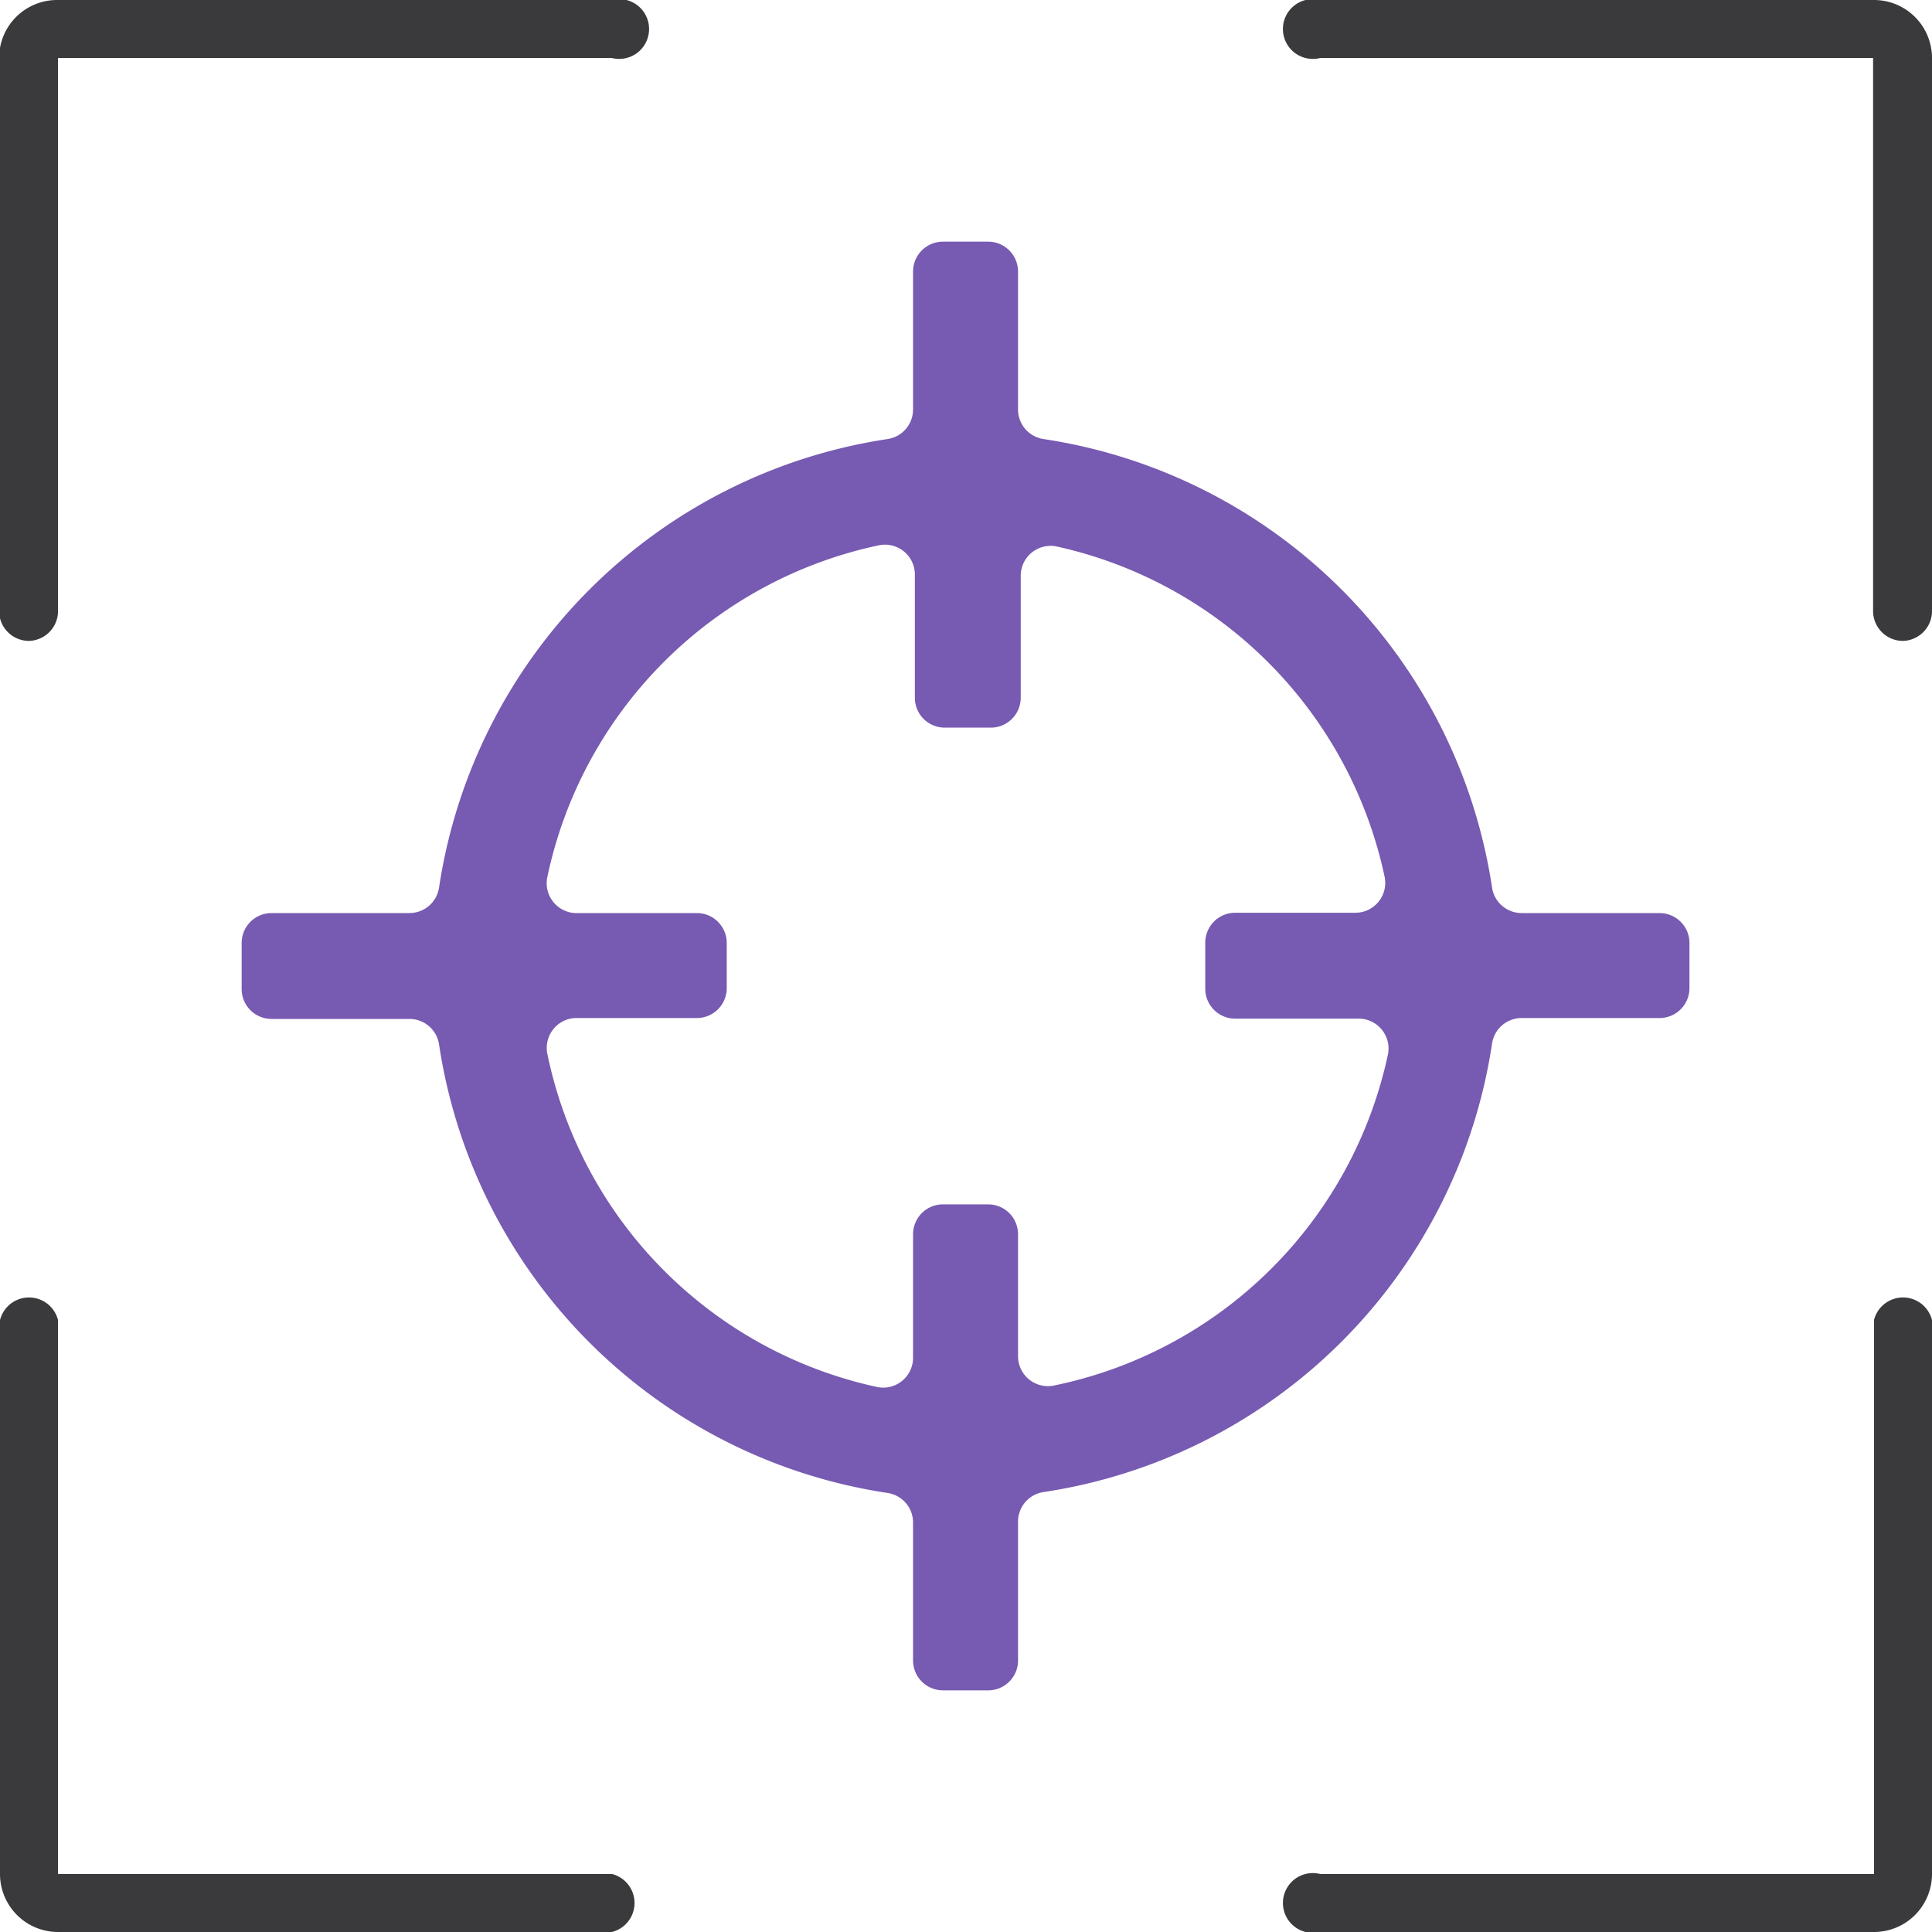
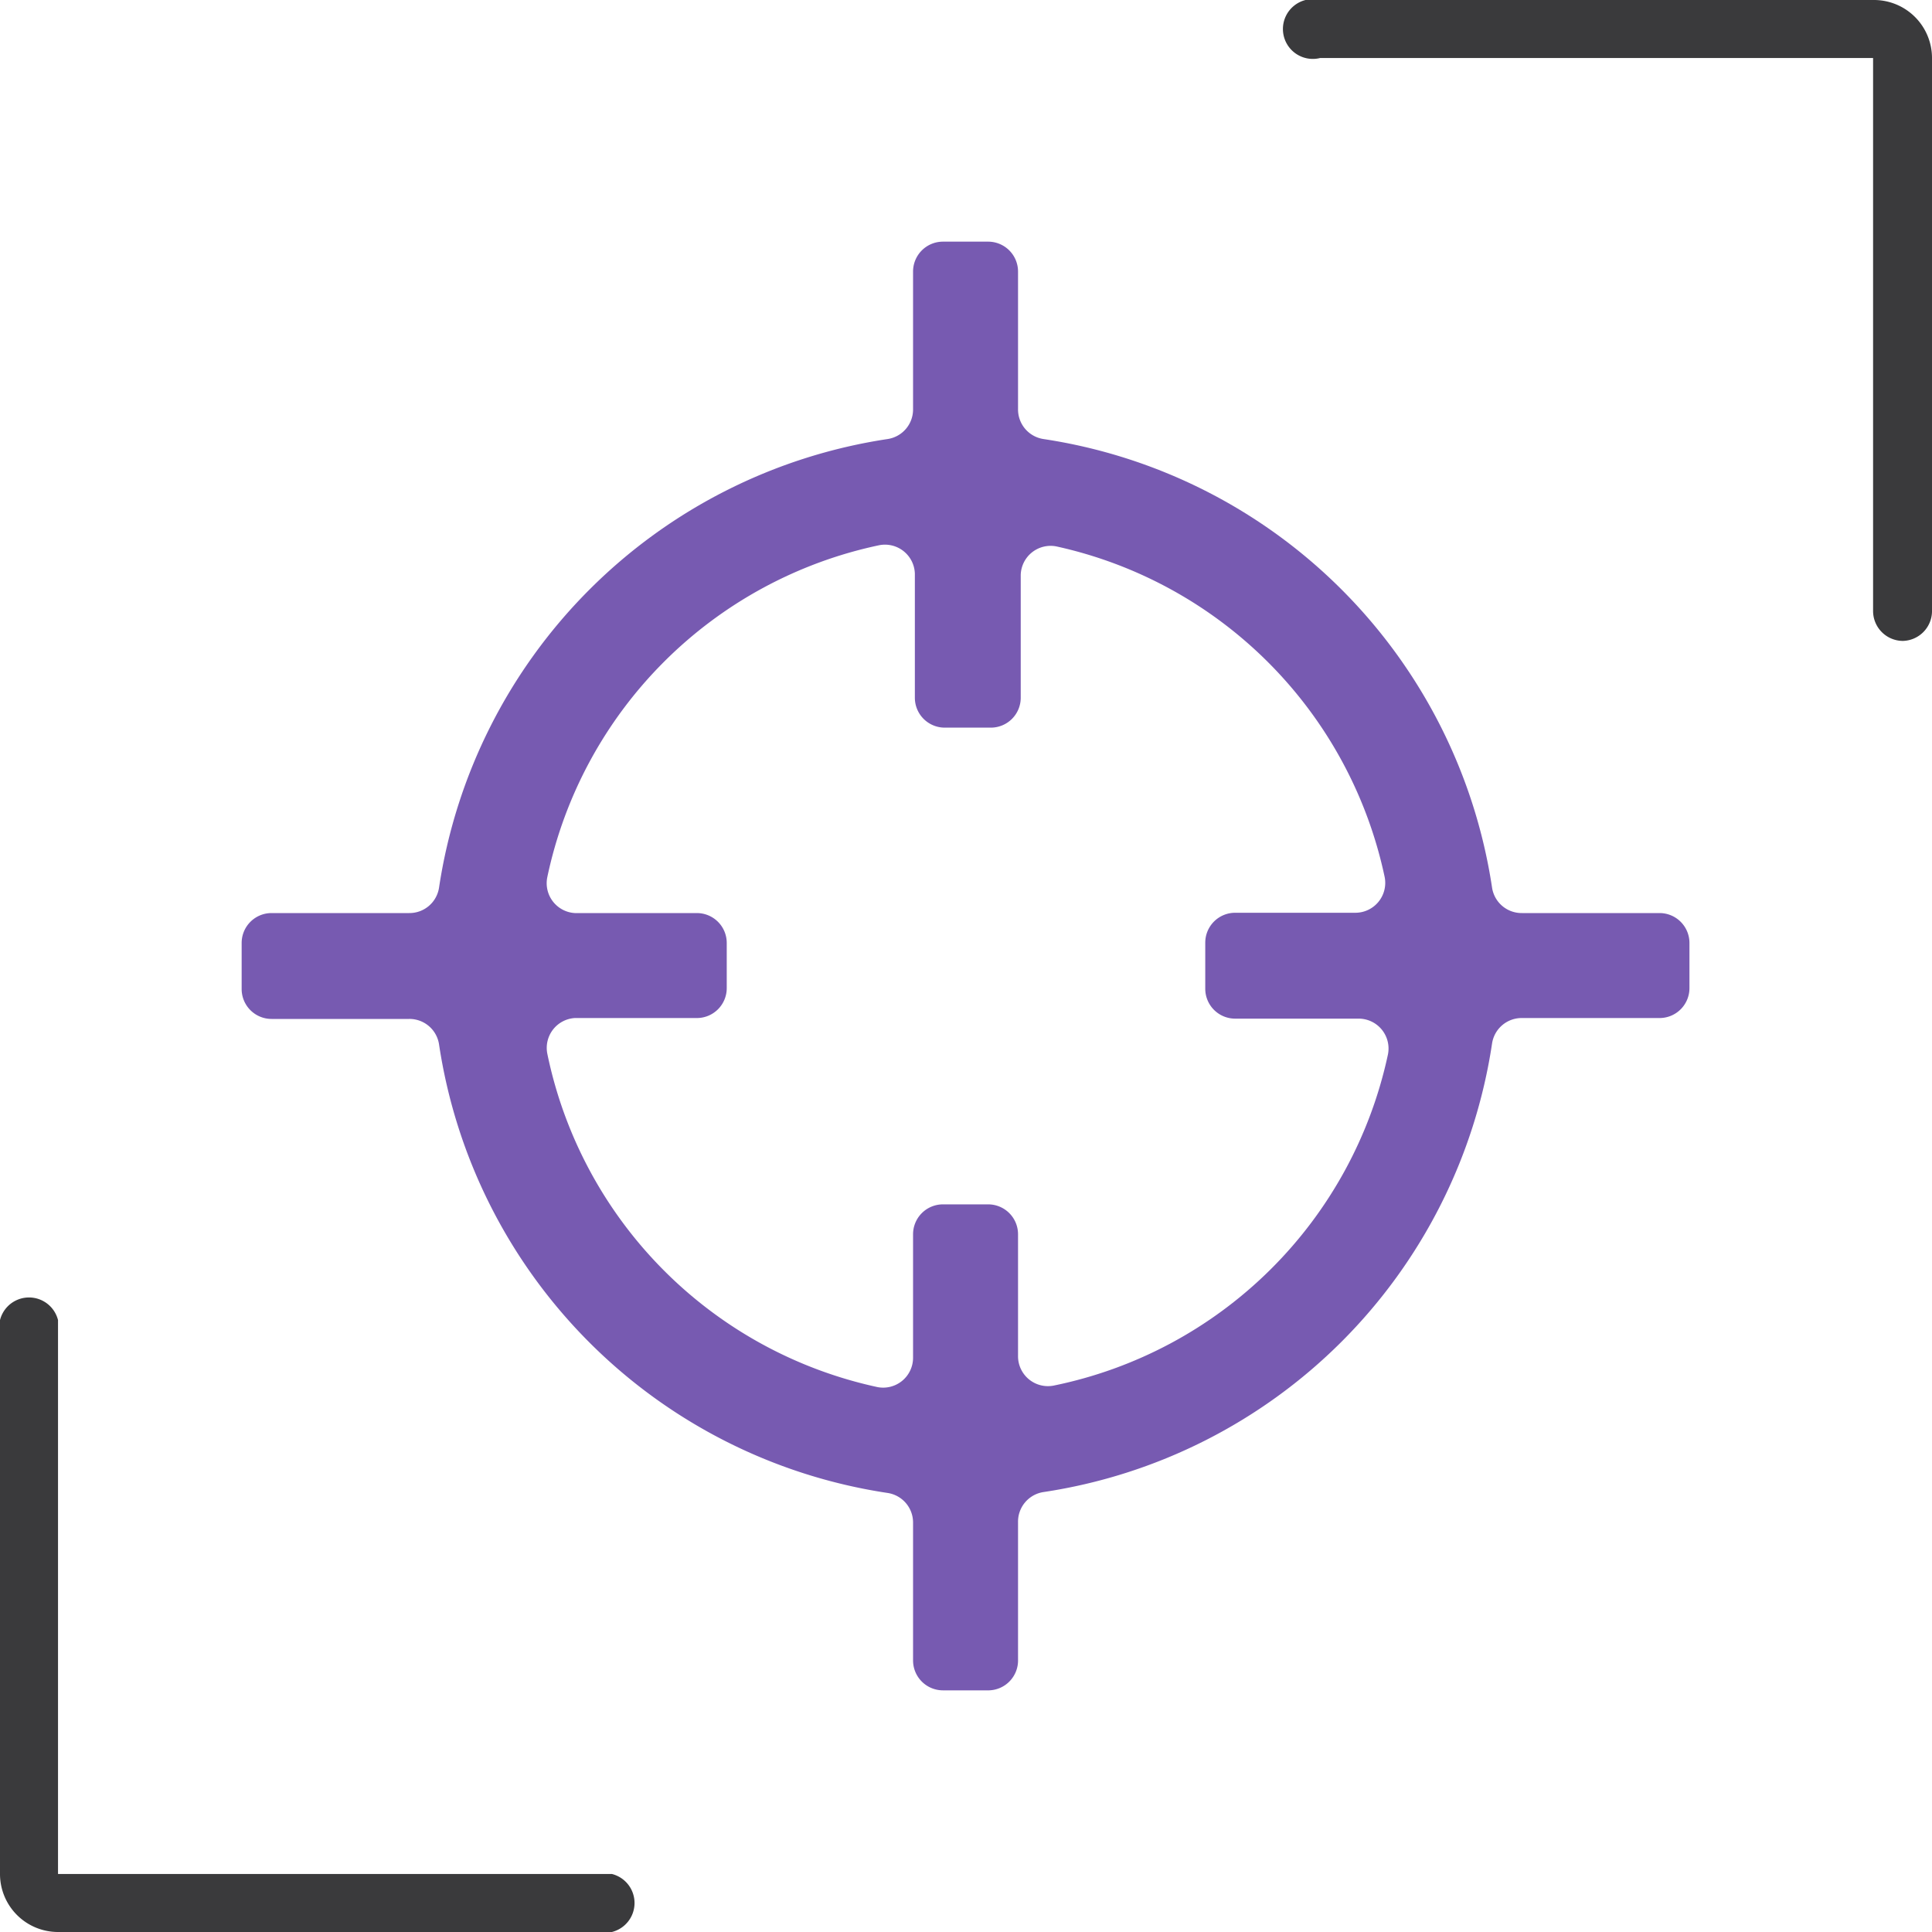
<svg xmlns="http://www.w3.org/2000/svg" viewBox="0 0 64.6 64.6">
  <defs>
    <style>.cls-1{fill:none;}.cls-2{clip-path:url(#clip-path);}.cls-3{fill:#3a3a3c;}.cls-4{fill:#775ab1;}</style>
    <clipPath id="clip-path" transform="translate(-3.7 -3.67)">
      <rect class="cls-1" width="72" height="72" />
    </clipPath>
  </defs>
  <title>Focus for devil</title>
  <g id="Layer_2" data-name="Layer 2">
    <g id="Layer_1-2" data-name="Layer 1">
      <g class="cls-2">
        <path class="cls-3" d="M24.16,68.27H5.64A1.94,1.94,0,0,1,3.7,66.33V47.81a1,1,0,0,1,1.94,0V66.33H24.16a1,1,0,0,1,0,1.94Z" transform="translate(-3.7 -3.67)" />
-         <path class="cls-3" d="M66.36,68.27H47.84a1,1,0,1,1,0-1.94H66.36V47.81a1,1,0,0,1,1.94,0V66.33A1.94,1.94,0,0,1,66.36,68.27Z" transform="translate(-3.7 -3.67)" />
        <path class="cls-3" d="M67.33,25.1a1,1,0,0,1-1-1V5.61H47.84a1,1,0,1,1,0-1.94H66.36A1.94,1.94,0,0,1,68.3,5.61V24.13A1,1,0,0,1,67.33,25.1Z" transform="translate(-3.7 -3.67)" />
-         <path class="cls-3" d="M4.67,25.1a1,1,0,0,1-1-1V5.61A1.94,1.94,0,0,1,5.64,3.67H24.16a1,1,0,1,1,0,1.94H5.64V24.13A1,1,0,0,1,4.67,25.1Z" transform="translate(-3.7 -3.67)" />
        <path class="cls-4" d="M37.74,59.16v-4.6a1,1,0,0,1,.85-1,17.85,17.85,0,0,0,15-15,1,1,0,0,1,1-.85h4.6a1,1,0,0,0,1-1V35.2a1,1,0,0,0-1-1h-4.6a1,1,0,0,1-1-.85,17.86,17.86,0,0,0-15-15,1,1,0,0,1-.85-1v-4.6a1,1,0,0,0-1-1H35.23a1,1,0,0,0-1,1v4.6a1,1,0,0,1-.85,1,17.86,17.86,0,0,0-15,15,1,1,0,0,1-1,.85h-4.6a1,1,0,0,0-1,1v1.54a1,1,0,0,0,1,1h4.6a1,1,0,0,1,1,.85,17.85,17.85,0,0,0,15,15,1,1,0,0,1,.85,1v4.6a1,1,0,0,0,1,1h1.54A1,1,0,0,0,37.74,59.16ZM22.92,37.71H27a1,1,0,0,0,1-1V35.2a1,1,0,0,0-1-1H22.92A1,1,0,0,1,22,33a14.37,14.37,0,0,1,11.1-11.1,1,1,0,0,1,1.19.95V27a1,1,0,0,0,1,1h1.54a1,1,0,0,0,1-1V22.89a1,1,0,0,1,1.19-.95A14.37,14.37,0,0,1,50,33a1,1,0,0,1-1,1.19H45a1,1,0,0,0-1,1v1.54a1,1,0,0,0,1,1h4.11a1,1,0,0,1,1,1.19A14.37,14.37,0,0,1,38.93,50a1,1,0,0,1-1.19-1V44.94a1,1,0,0,0-1-1H35.23a1,1,0,0,0-1,1v4.11a1,1,0,0,1-1.19,1A14.37,14.37,0,0,1,22,38.9,1,1,0,0,1,22.92,37.71Z" transform="translate(-3.7 -3.67)" />
      </g>
    </g>
  </g>
</svg>